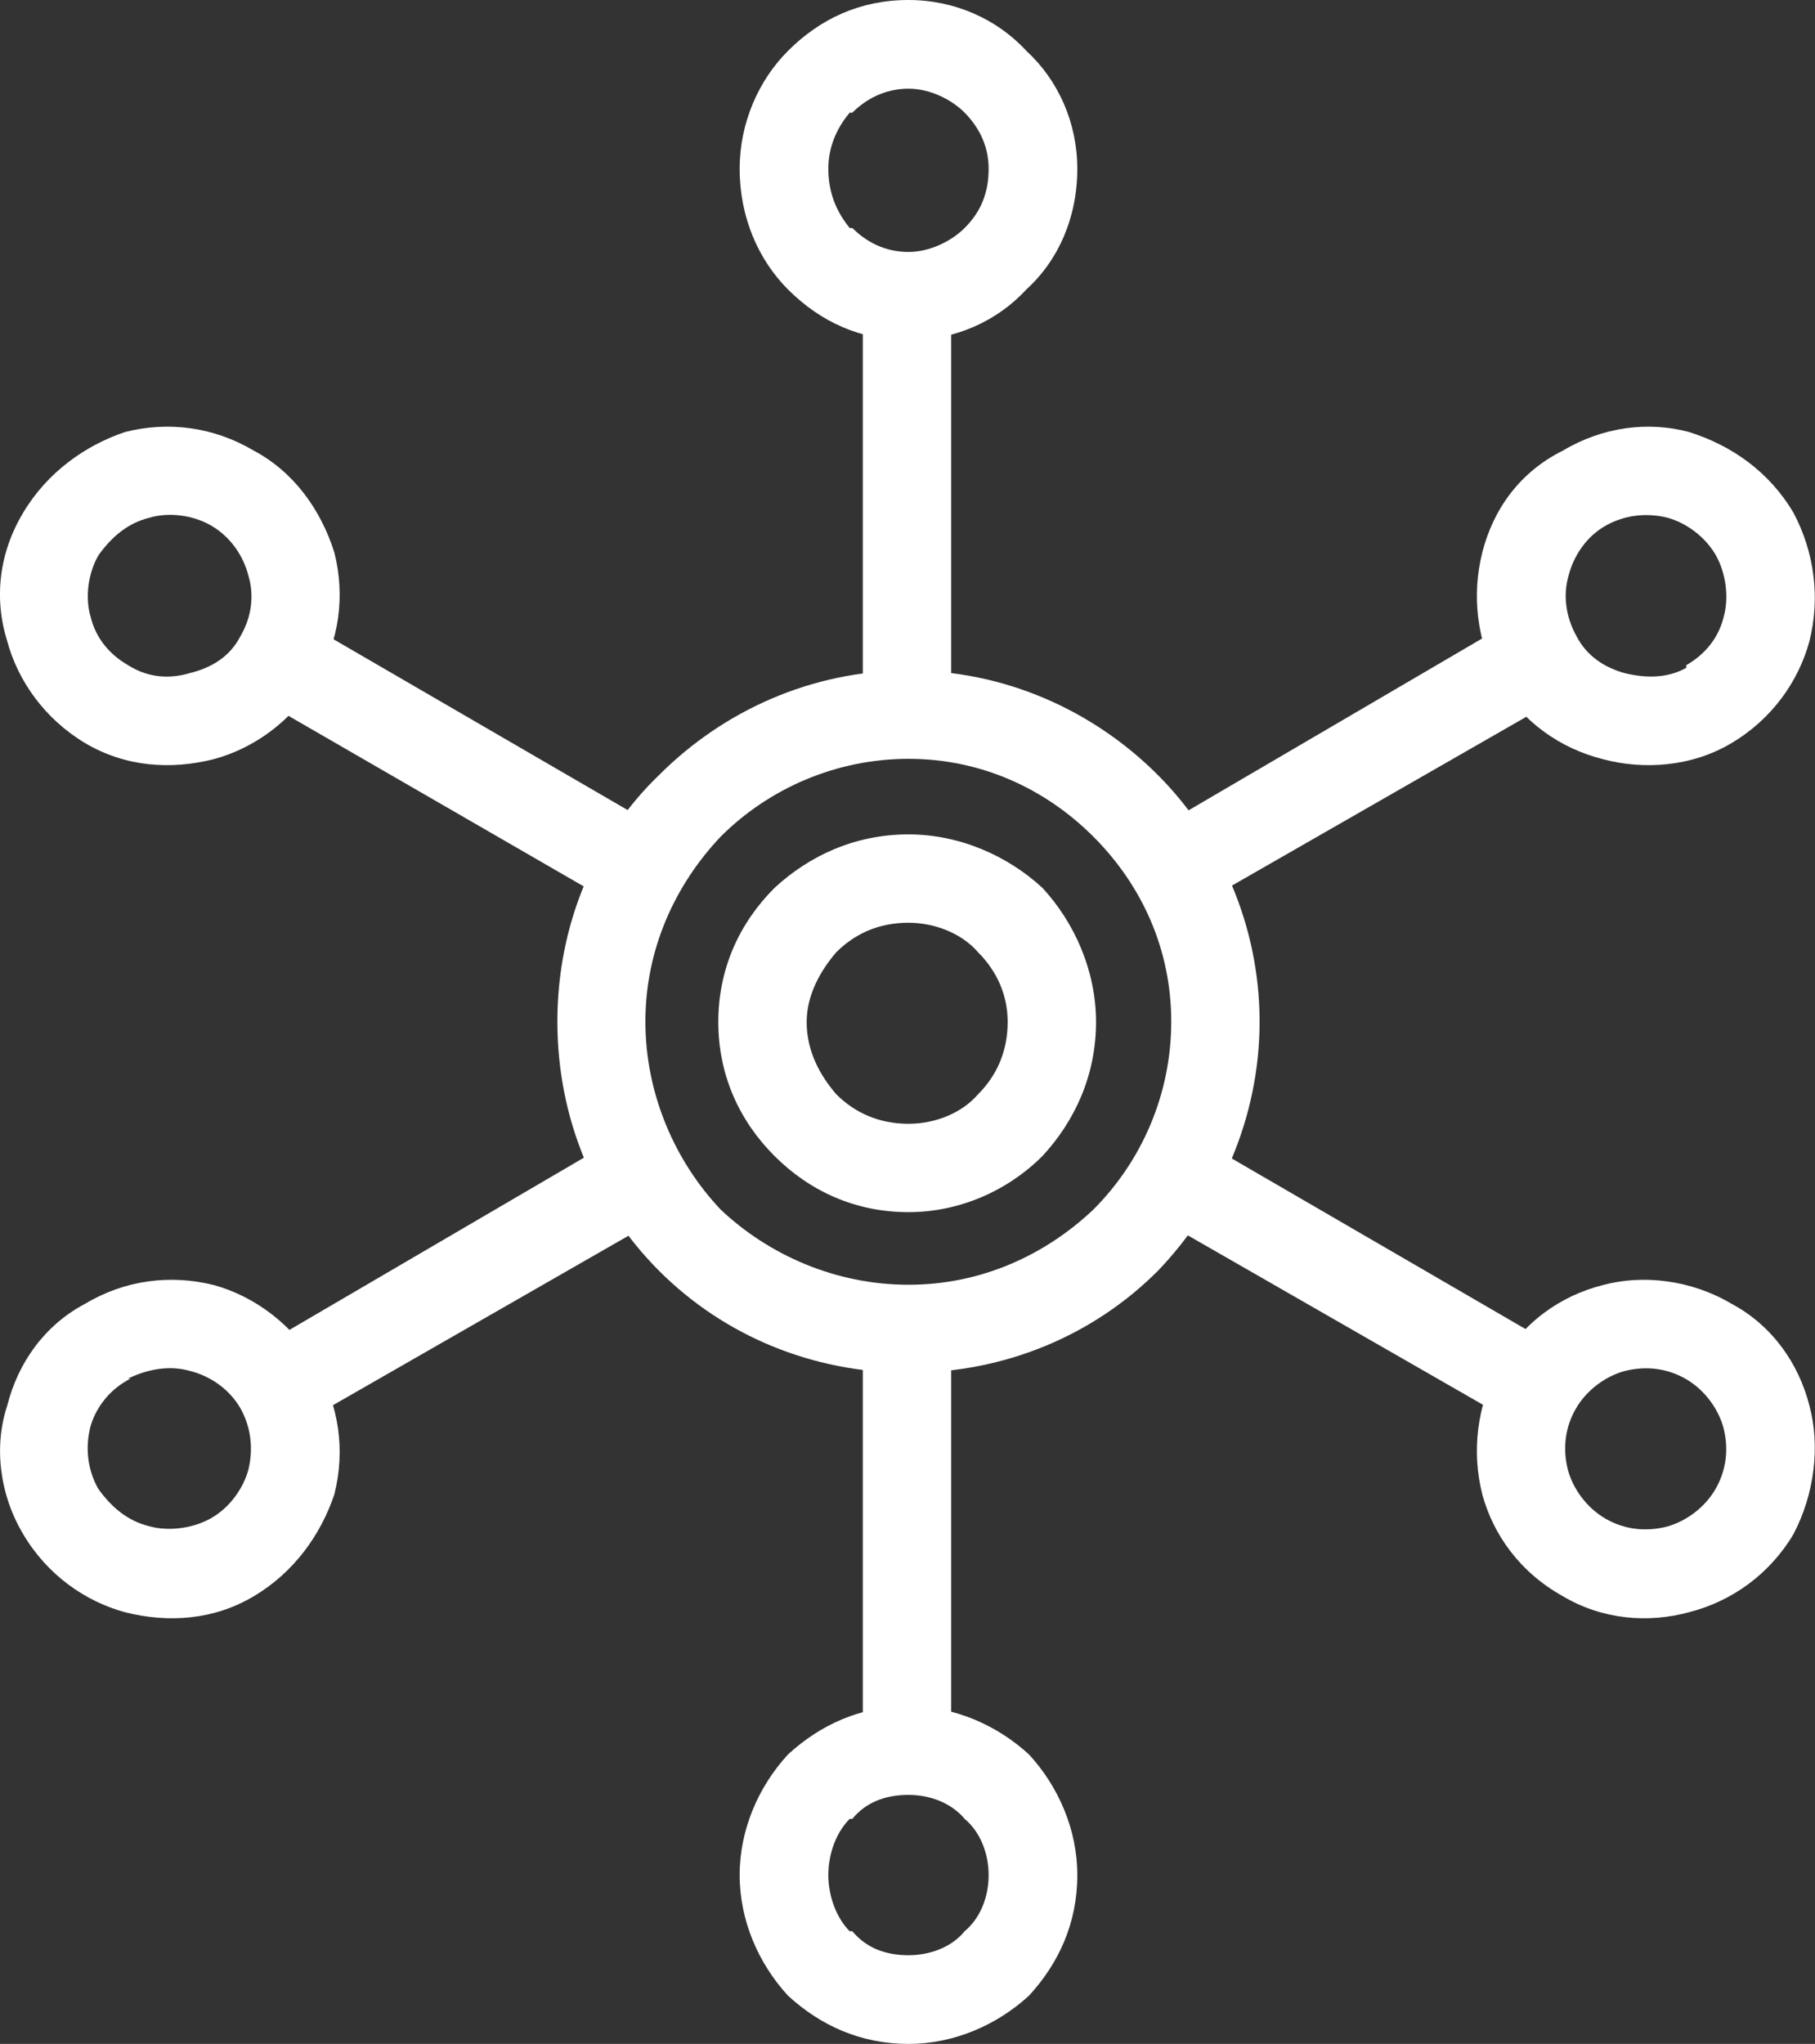
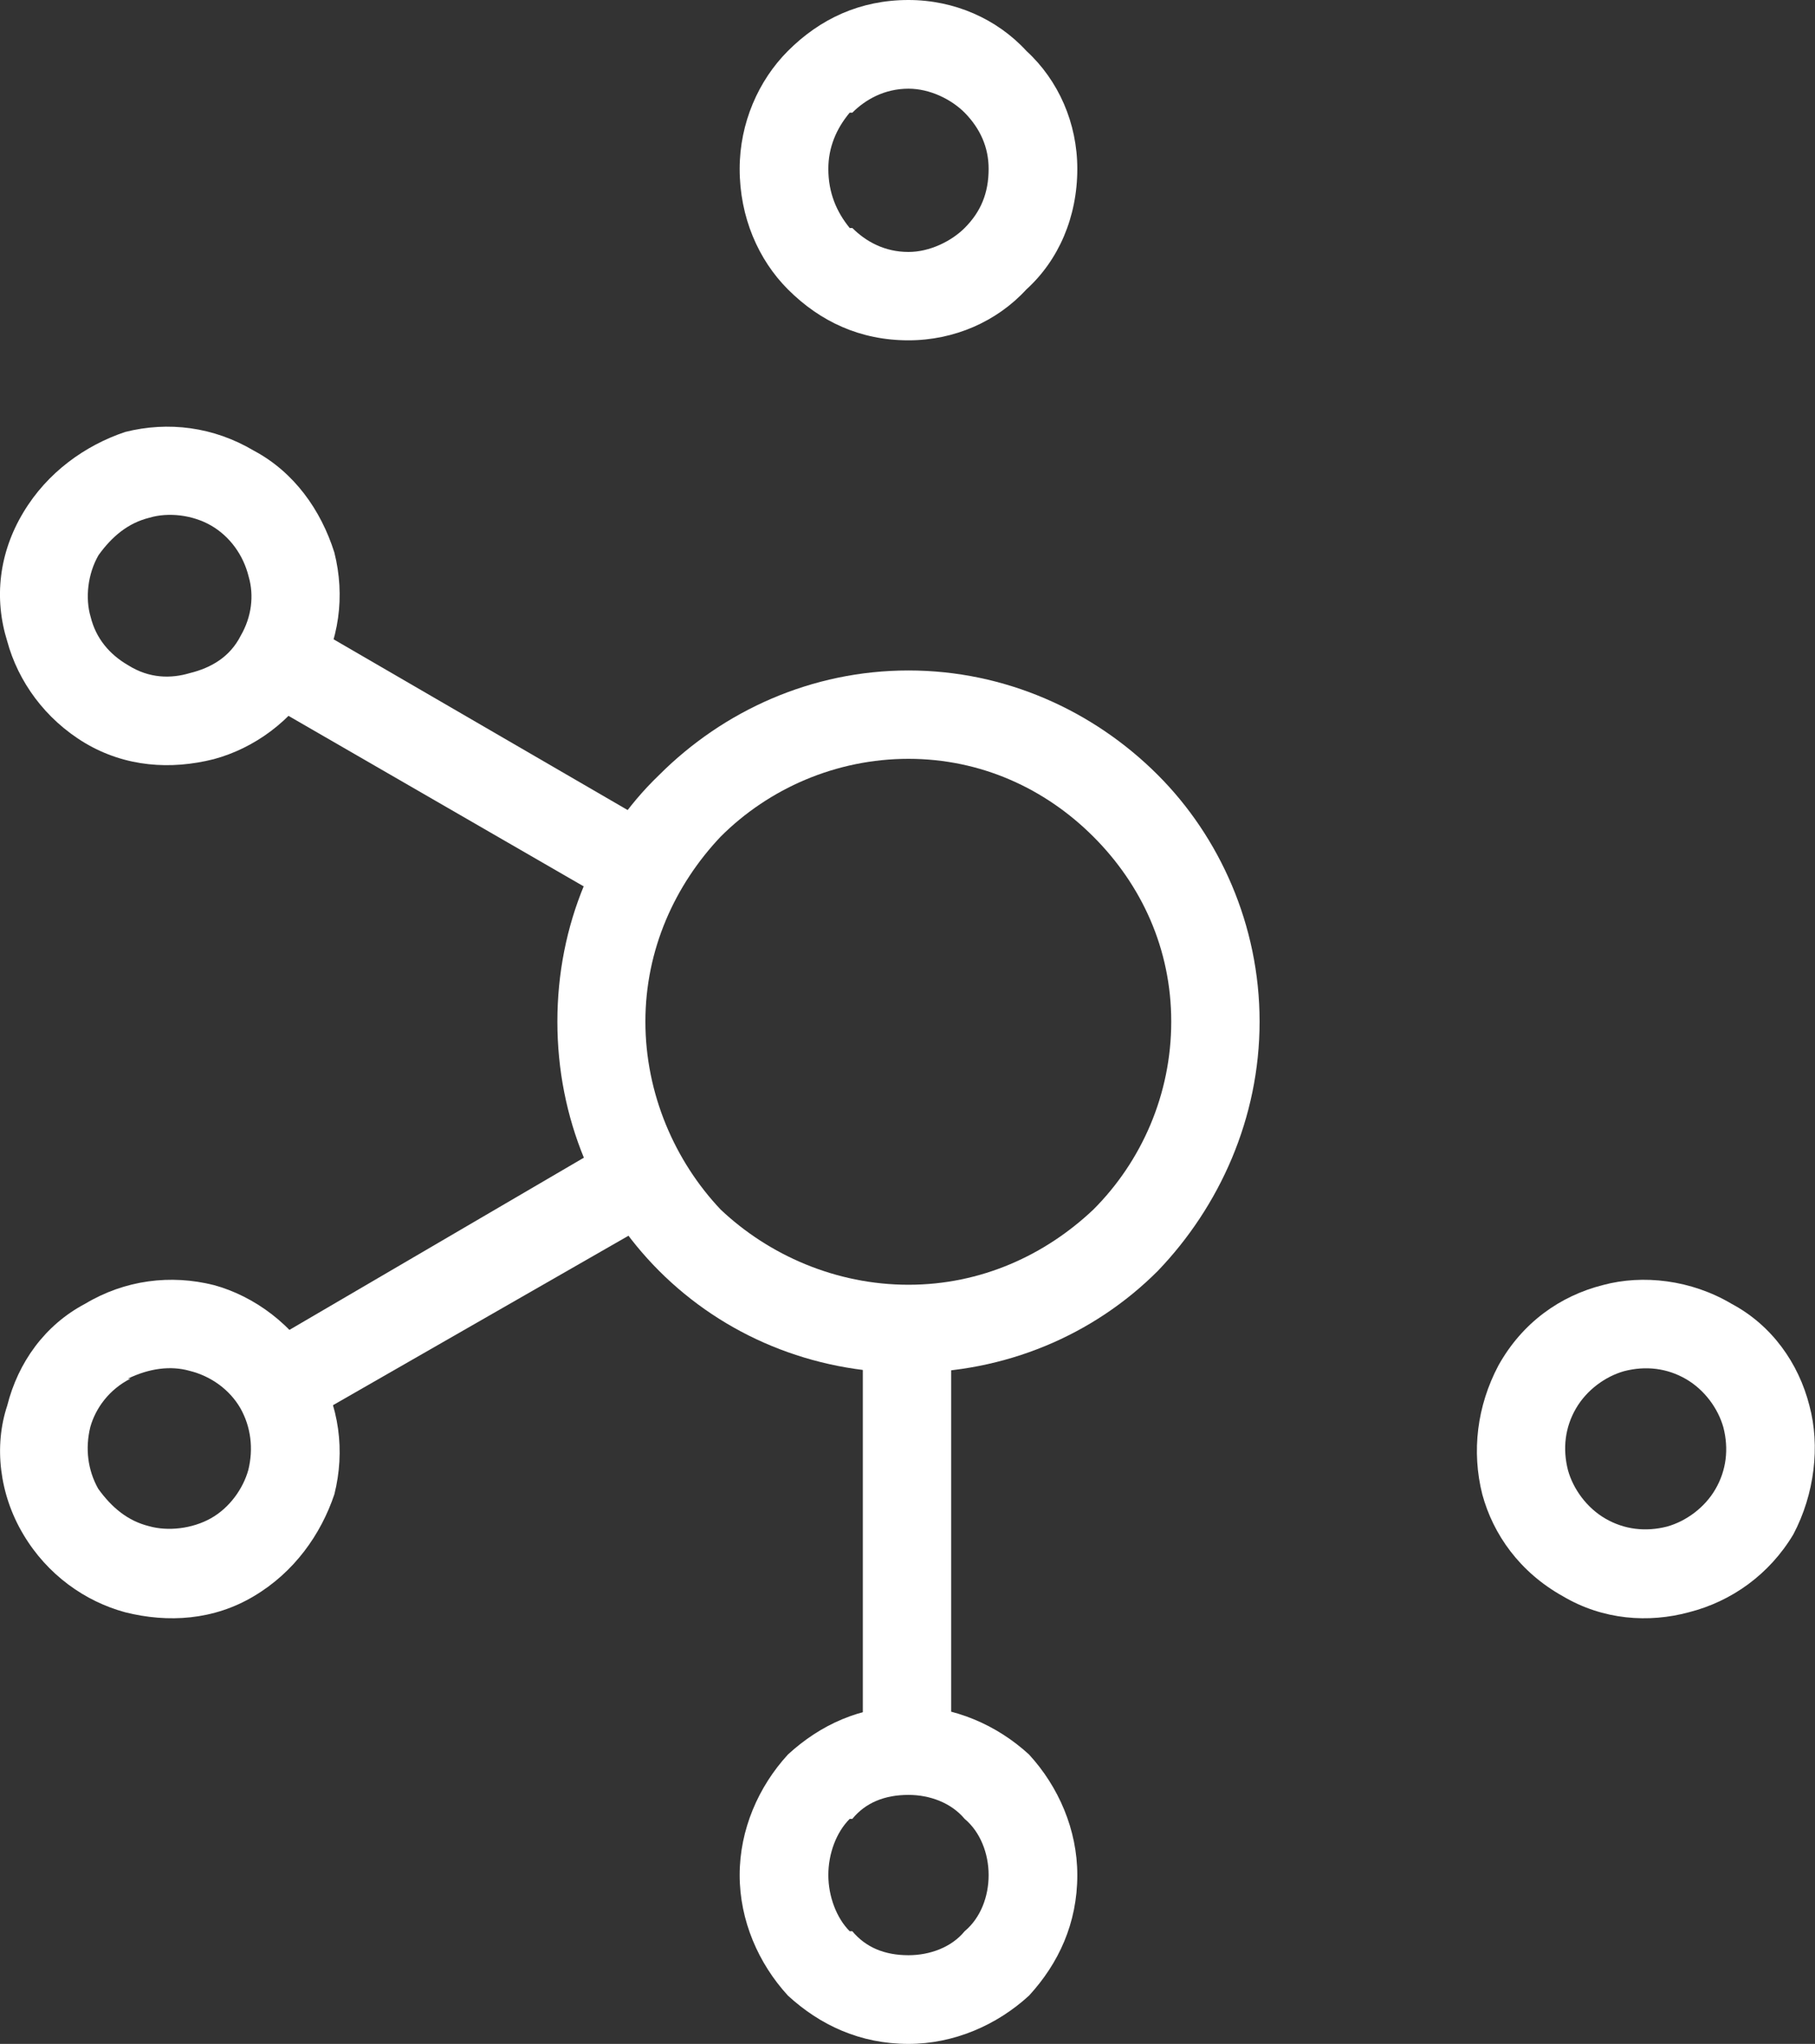
<svg xmlns="http://www.w3.org/2000/svg" id="Layer_1" viewBox="0 0 55.26 62.22">
  <rect x="0" y="0" width="55.26" height="62.22" fill="#333333" stroke="none" />
  <defs>
    <style>.cls-1{fill:#fff;}</style>
  </defs>
-   <path class="cls-1" d="M27.66,25.4c1.55,0,3.02,.65,4.08,1.63,.98,1.06,1.63,2.53,1.63,4.08,0,1.63-.65,3.02-1.63,4.08-1.06,1.06-2.53,1.71-4.08,1.71-1.63,0-3.02-.65-4.08-1.71-1.06-1.06-1.71-2.45-1.71-4.08s.65-3.02,1.71-4.08c1.06-.98,2.45-1.63,4.08-1.63h0Zm2.12,3.59c-.49-.57-1.31-.9-2.12-.9-.9,0-1.63,.33-2.2,.9-.49,.57-.9,1.31-.9,2.12,0,.9,.41,1.63,.9,2.2,.57,.57,1.31,.9,2.2,.9,.82,0,1.63-.33,2.12-.9,.57-.57,.9-1.31,.9-2.2,0-.82-.33-1.55-.9-2.12h0Z" />
  <path class="cls-1" d="M27.66,20.41c2.94,0,5.63,1.22,7.59,3.18,1.88,1.88,3.1,4.57,3.1,7.51s-1.22,5.63-3.1,7.59c-1.96,1.96-4.65,3.1-7.59,3.1s-5.63-1.14-7.59-3.1c-1.96-1.96-3.1-4.65-3.1-7.59s1.14-5.63,3.1-7.51c1.96-1.96,4.65-3.18,7.59-3.18h0Zm5.63,5.06c-1.47-1.47-3.43-2.37-5.63-2.37s-4.25,.9-5.72,2.37c-1.39,1.47-2.29,3.43-2.29,5.63s.9,4.25,2.29,5.72c1.47,1.39,3.51,2.29,5.72,2.29s4.16-.9,5.63-2.29c1.47-1.47,2.37-3.51,2.37-5.72s-.9-4.16-2.37-5.63h0Z" />
-   <rect class="cls-1" x="26.27" y="8.98" width="2.69" height="12.82" />
-   <polygon class="cls-1" points="35.09 25.31 46.11 18.86 47.5 21.23 36.39 27.6 35.09 25.31" />
-   <polygon class="cls-1" points="36.39 34.62 47.5 41.07 46.19 43.36 35.09 36.99 36.39 34.62" />
  <rect class="cls-1" x="26.27" y="40.5" width="2.69" height="12.74" />
  <polygon class="cls-1" points="20.23 36.99 9.12 43.36 7.81 41.07 18.84 34.62 20.23 36.99" />
  <polygon class="cls-1" points="18.84 27.6 7.81 21.23 9.12 18.86 20.23 25.31 18.84 27.6" />
  <path class="cls-1" d="M27.66,0c1.39,0,2.69,.57,3.59,1.55h0c.98,.9,1.55,2.2,1.55,3.59,0,1.47-.57,2.78-1.55,3.67h0c-.9,.98-2.2,1.55-3.59,1.55-1.47,0-2.69-.57-3.67-1.55h0c-.9-.9-1.47-2.2-1.47-3.67,0-1.39,.57-2.69,1.47-3.59h0c.98-.98,2.2-1.55,3.67-1.55h0Zm1.71,3.43c-.41-.41-1.06-.73-1.71-.73-.73,0-1.31,.33-1.71,.73h-.08c-.41,.49-.65,1.06-.65,1.71,0,.73,.25,1.31,.65,1.8h.08c.41,.41,.98,.73,1.71,.73,.65,0,1.31-.33,1.71-.73h0c.49-.49,.73-1.06,.73-1.8,0-.65-.25-1.22-.73-1.71h0Z" />
-   <path class="cls-1" d="M54.6,15.6c.65,1.22,.82,2.61,.49,3.92-.33,1.22-1.14,2.37-2.37,3.1h0c-1.22,.73-2.69,.82-3.92,.49-1.31-.33-2.45-1.14-3.18-2.37-.65-1.22-.82-2.61-.49-3.92,.33-1.31,1.14-2.45,2.45-3.1,1.22-.73,2.61-.9,3.84-.57,1.31,.41,2.45,1.22,3.18,2.45h0Zm-2.12,3.18c.16-.57,.08-1.31-.24-1.88-.33-.57-.9-.98-1.47-1.14-.65-.16-1.31-.08-1.88,.24s-.98,.9-1.14,1.55c-.16,.57-.08,1.22,.24,1.8,.33,.65,.9,.98,1.47,1.14,.65,.16,1.31,.16,1.88-.16v-.08c.57-.33,.98-.82,1.14-1.47h0Z" />
  <path class="cls-1" d="M54.6,46.71c-.73,1.22-1.88,2.04-3.18,2.37-1.22,.33-2.61,.24-3.84-.49h0c-1.31-.73-2.12-1.88-2.45-3.1-.33-1.31-.16-2.69,.49-3.92,.73-1.31,1.88-2.12,3.18-2.45,1.22-.33,2.69-.16,3.92,.57,1.22,.65,2.04,1.8,2.37,3.1,.33,1.22,.16,2.69-.49,3.92h0Zm-3.84-.24c.57-.16,1.14-.57,1.47-1.14,.33-.57,.41-1.22,.24-1.88-.16-.57-.57-1.14-1.14-1.47s-1.22-.41-1.88-.24c-.57,.16-1.14,.57-1.47,1.14-.33,.57-.41,1.22-.24,1.88,.16,.57,.57,1.14,1.14,1.47h0c.57,.33,1.22,.41,1.88,.24h0Z" />
  <path class="cls-1" d="M27.66,62.22c-1.47,0-2.69-.57-3.67-1.47h0c-.9-.98-1.47-2.29-1.47-3.67s.57-2.69,1.47-3.67h0c.98-.9,2.2-1.47,3.67-1.47,1.39,0,2.69,.57,3.67,1.47,.9,.98,1.47,2.29,1.47,3.67,0,1.47-.57,2.69-1.47,3.67-.98,.9-2.29,1.47-3.67,1.47h0Zm-1.71-3.43c.41,.49,.98,.73,1.71,.73,.65,0,1.31-.24,1.71-.73,.49-.41,.73-1.06,.73-1.71s-.25-1.31-.73-1.71c-.41-.49-1.06-.73-1.71-.73-.73,0-1.31,.24-1.71,.73h-.08c-.41,.41-.65,1.06-.65,1.71s.25,1.31,.65,1.71h.08Z" />
  <path class="cls-1" d="M.71,46.71c-.73-1.22-.9-2.69-.49-3.92,.33-1.31,1.14-2.45,2.37-3.1h0c1.22-.73,2.61-.9,3.92-.57,1.22,.33,2.45,1.22,3.1,2.45,.73,1.22,.9,2.61,.57,3.92-.41,1.22-1.22,2.37-2.45,3.1-1.22,.73-2.61,.82-3.92,.49-1.22-.33-2.37-1.14-3.1-2.37H.71Zm2.04-3.27c-.16,.65-.08,1.31,.24,1.88,.41,.57,.9,.98,1.55,1.14,.57,.16,1.31,.08,1.88-.24s.98-.9,1.14-1.47c.16-.65,.08-1.31-.24-1.88-.33-.57-.9-.98-1.55-1.14-.57-.16-1.22-.08-1.88,.24h.08c-.65,.33-1.06,.9-1.22,1.47h0Z" />
  <path class="cls-1" d="M.71,15.6c.73-1.22,1.88-2.04,3.1-2.45,1.31-.33,2.69-.16,3.92,.57h0c1.22,.65,2.04,1.8,2.45,3.1,.33,1.31,.16,2.69-.57,3.92-.73,1.22-1.88,2.04-3.1,2.37-1.31,.33-2.69,.24-3.92-.49-1.22-.73-2.04-1.88-2.37-3.1-.41-1.31-.25-2.69,.49-3.92H.71Zm3.84,.16c-.65,.16-1.14,.57-1.55,1.14-.33,.57-.41,1.31-.24,1.88,.16,.65,.57,1.14,1.14,1.47,.65,.41,1.31,.41,1.88,.24,.65-.16,1.22-.49,1.55-1.14,.33-.57,.41-1.22,.24-1.8-.16-.65-.57-1.22-1.14-1.55h0c-.57-.33-1.31-.41-1.88-.24h0Z" />
</svg>